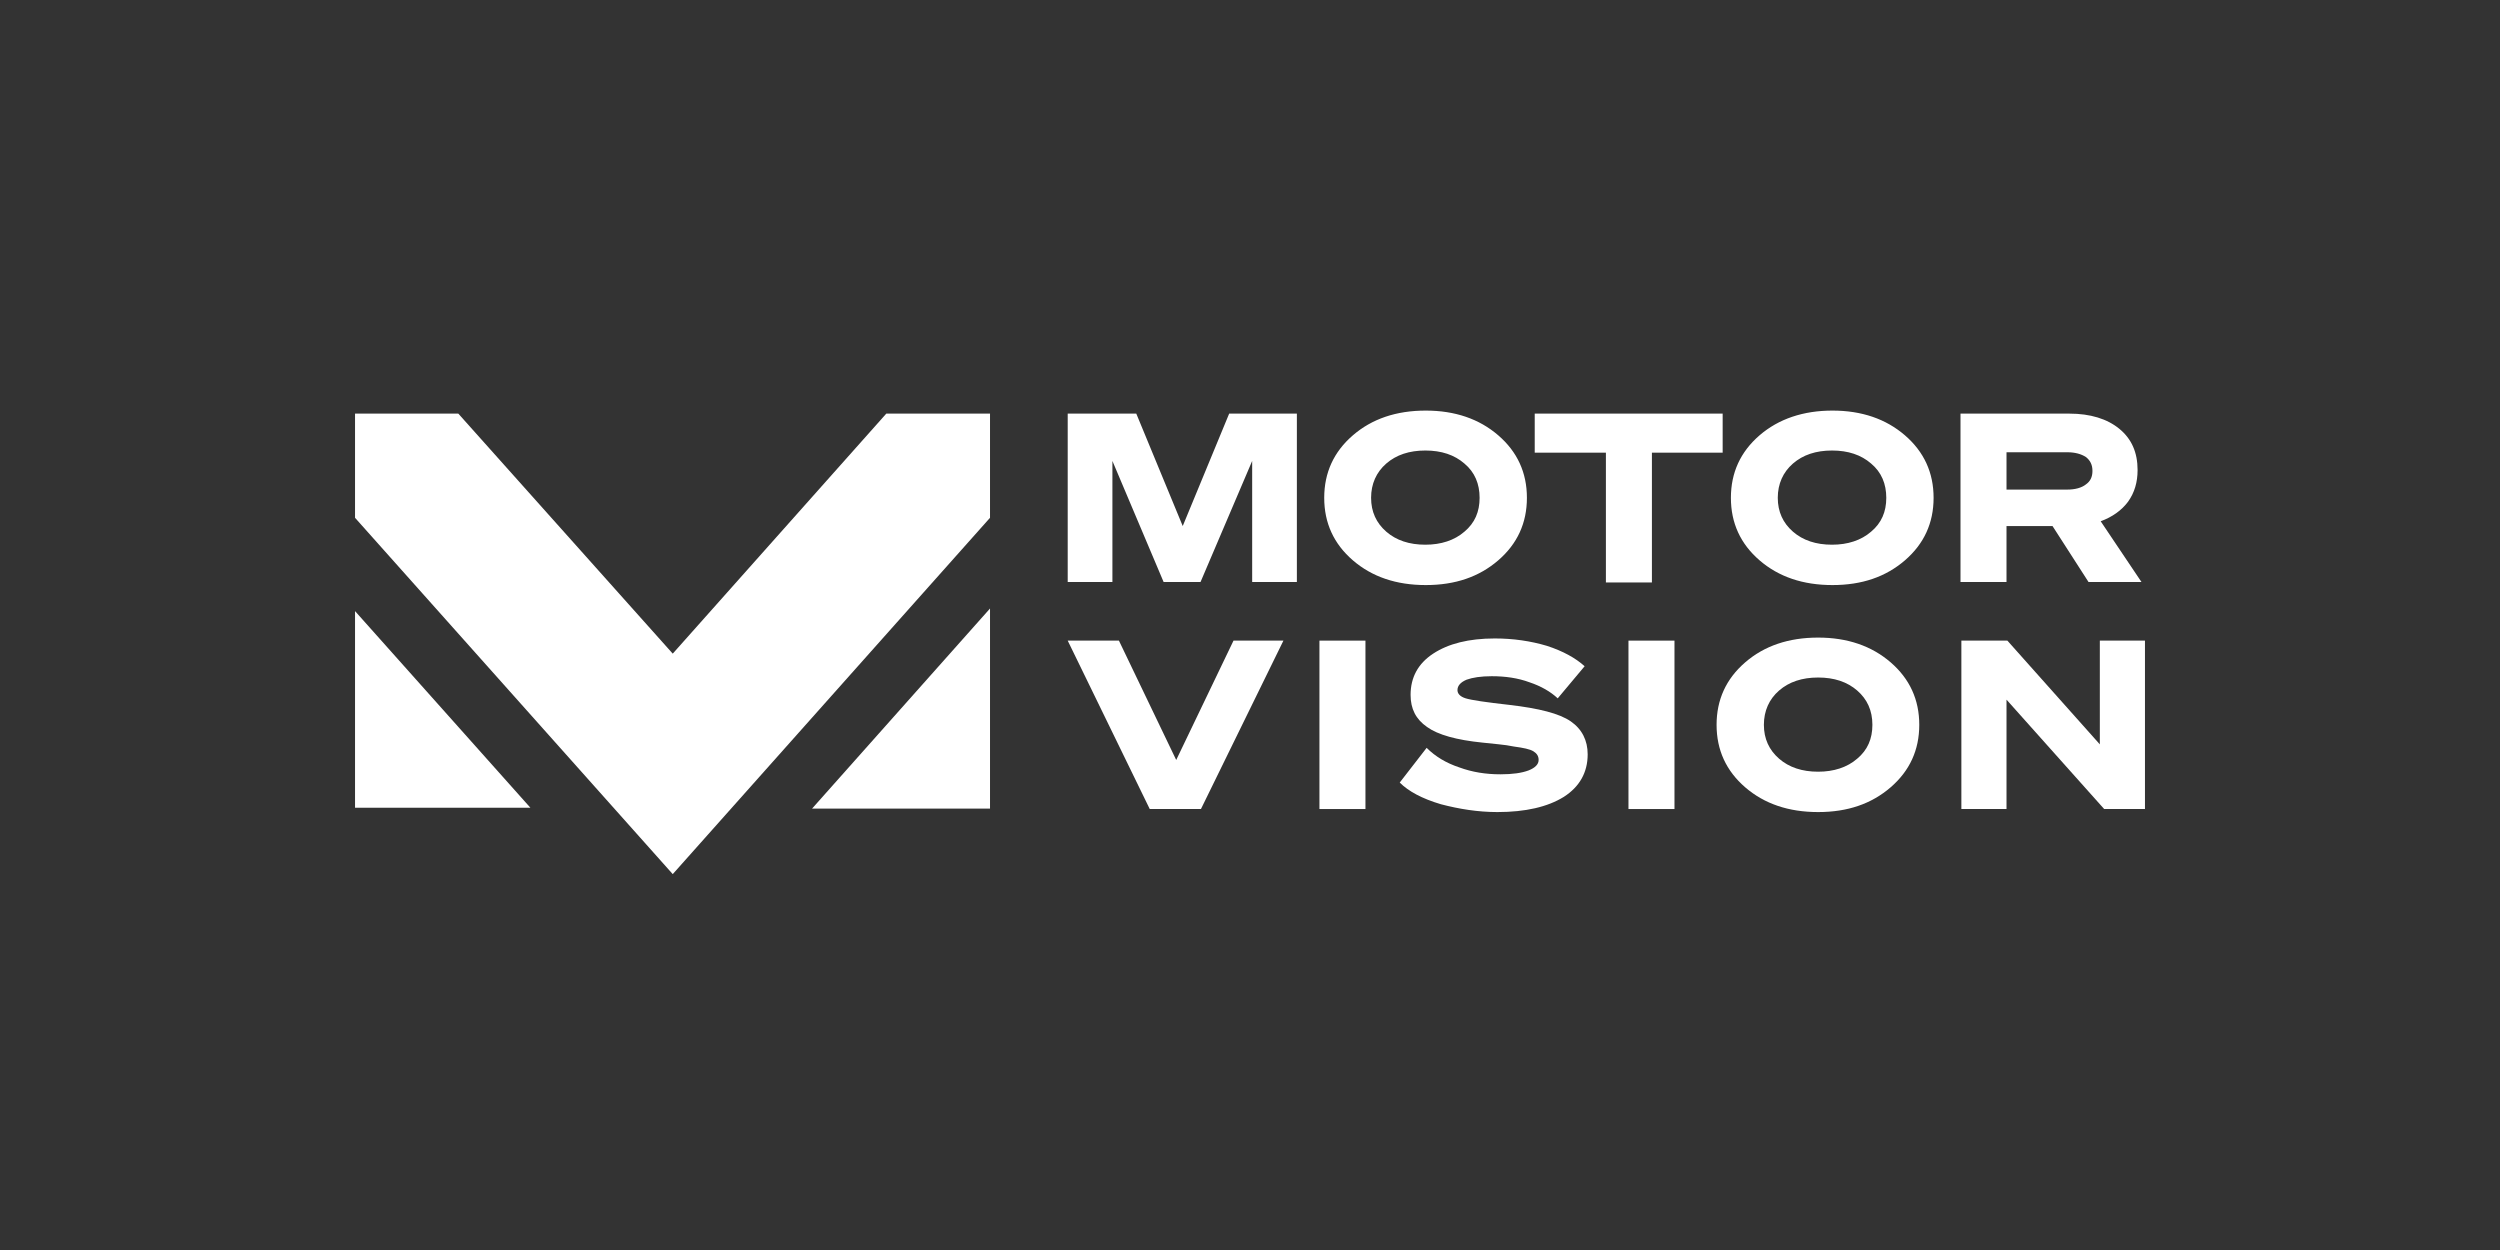
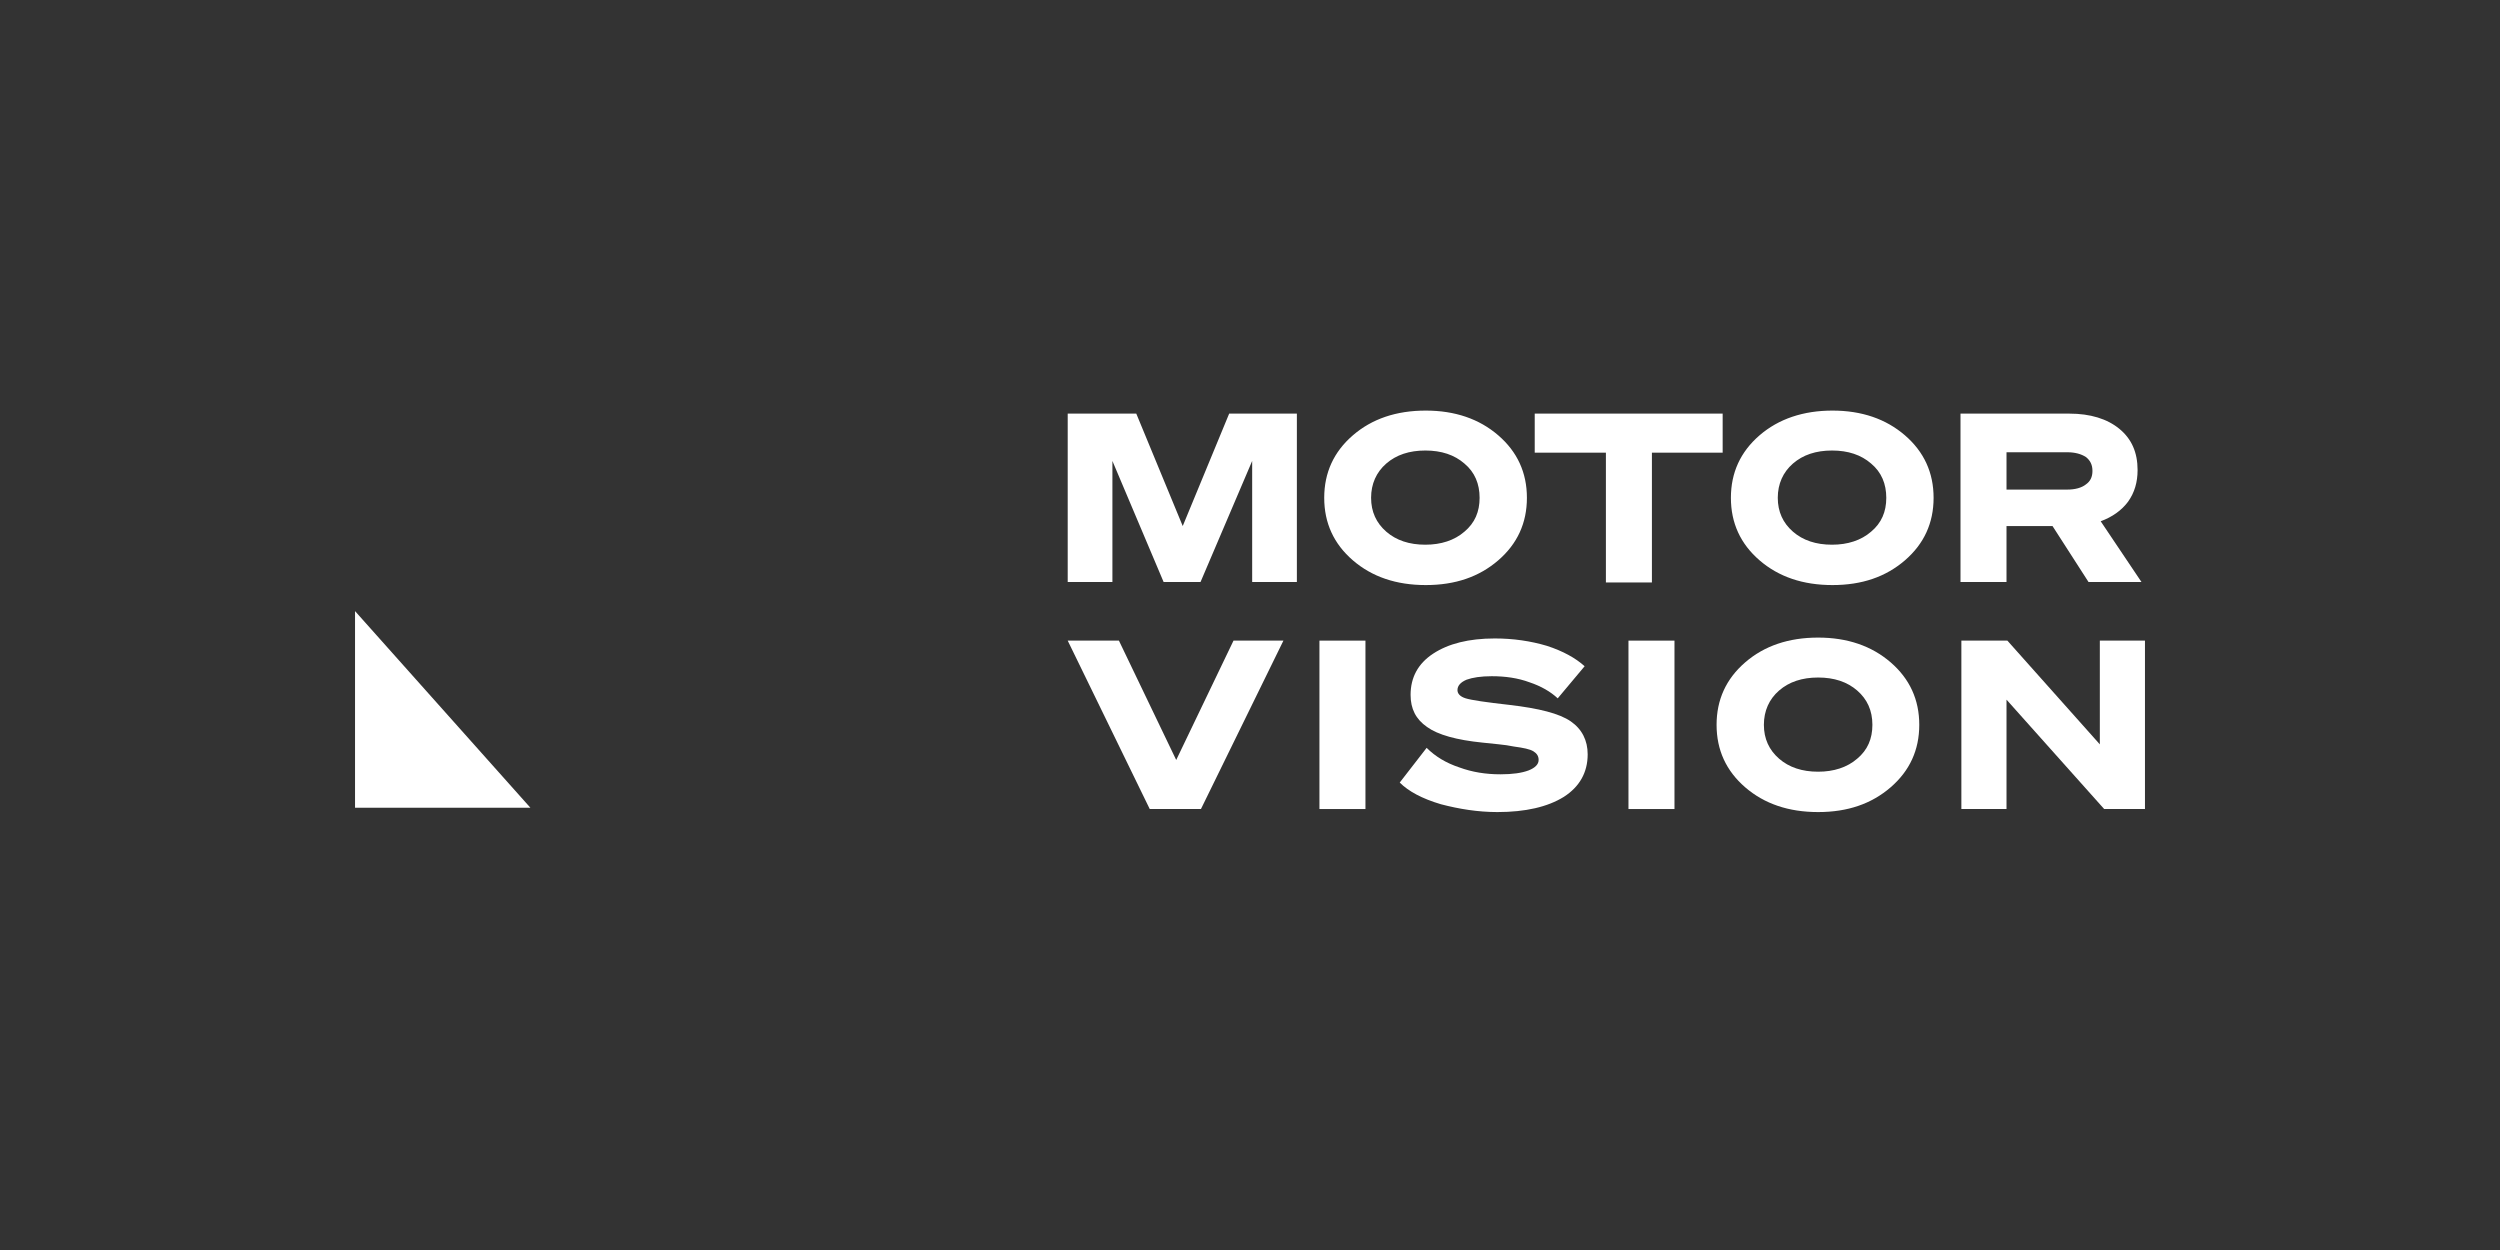
<svg xmlns="http://www.w3.org/2000/svg" version="1.1" id="PARTNER_CHANNELS" x="0px" y="0px" viewBox="0 0 576 288" style="enable-background:new 0 0 576 288;">
  <rect x="0" y="0" width="576" height="288" fill="#333333" stroke="none" />
  <style type="text/css">
	.st0{display:none;}
	.st1{display:inline;}
	.st2{fill:#FFFFFF;}
</style>
  <g id="FAILARMY__x28_Do_Not_Touch_x29_" class="st0">
</g>
  <g id="BEING_HUMAN__x28_Do_Not_Touch_x29_" class="st0">
    <g id="BEING_HUMAN_-_Color" class="st1">
	</g>
    <g id="BEING_HUMAN_-_White" class="st1">
	</g>
  </g>
  <g id="WEDDING_SOS__x28_Do_Not_Touch_x29_" class="st0">
    <g id="WEDDING_SOS_-_Color" class="st1">
      <g id="WEDDING_1_">
		</g>
      <g id="SOS_1_">
		</g>
    </g>
    <g id="WEDDING_SOS_-_White" class="st1">
      <g id="WEDDING">
		</g>
      <g id="SOS">
		</g>
    </g>
  </g>
  <g id="TRULY__x28_Do_Not_Touch_x29_" class="st0">
    <g id="TRULY_-_Color" class="st1">
	</g>
    <g id="TRULY_-_White" class="st1">
	</g>
  </g>
  <g id="WIPEOUT__x28_Do_Not_Touch_x29_" class="st0">
</g>
  <g id="YOUR_VECTOR_LOGO_HERE" class="st0">
</g>
  <g>
    <polygon class="st2" points="295.7,147.6 284.2,147.6 271,175.1 257.8,147.6 246,147.6 264.9,186.4 276.7,186.4 295.7,147.6" />
    <polygon class="st2" points="304,186.4 314.6,186.4 314.6,147.6 304,147.6 304,186.4" />
    <path class="st2" d="M345,187.1c6.5,0,11.6-1.2,15.3-3.5c3.6-2.3,5.5-5.6,5.5-9.8c0-3.2-1.3-5.8-3.9-7.6s-7.3-3-14.2-3.8&#13;&#10;  c-5.4-0.6-8.7-1.1-10-1.5s-1.9-1.1-1.9-1.9c0-1,0.7-1.8,2.1-2.4c1.4-0.5,3.3-0.8,5.8-0.8c3.1,0,6,0.4,8.7,1.4&#13;&#10;  c2.7,0.9,4.9,2.2,6.5,3.7l6.2-7.4c-2.1-1.9-5-3.5-8.7-4.7c-3.7-1.1-7.7-1.7-12-1.7c-6,0-10.7,1.2-14.2,3.5s-5.2,5.5-5.2,9.5&#13;&#10;  c0,3.2,1.2,5.6,3.8,7.4c2.5,1.8,6.8,3,12.8,3.6c3,0.3,4.8,0.5,5.5,0.6c0.6,0.1,1.2,0.2,1.7,0.3c2.2,0.3,3.7,0.6,4.5,1.1&#13;&#10;  s1.2,1.1,1.2,2c0,1-0.8,1.8-2.3,2.4c-1.6,0.6-3.7,0.9-6.5,0.9c-3.4,0-6.5-0.5-9.5-1.6c-3-1-5.5-2.5-7.5-4.5l-6.2,8&#13;&#10;  c2,2,5.1,3.7,9.5,5C336.2,186.4,340.5,187.1,345,187.1" />
    <polygon class="st2" points="375.2,186.4 385.8,186.4 385.8,147.6 375.2,147.6 375.2,186.4" />
    <path class="st2" d="M431.4,167c0,3.2-1.1,5.8-3.5,7.8c-2.3,2-5.4,3-9,3c-3.7,0-6.7-1-9-3s-3.5-4.6-3.5-7.8s1.2-5.9,3.5-7.9&#13;&#10;  s5.3-3,9-3s6.7,1,9,3C430.2,161.1,431.4,163.7,431.4,167 M442.2,167c0-5.8-2.2-10.6-6.6-14.4c-4.4-3.8-10-5.7-16.7-5.7&#13;&#10;  c-6.8,0-12.4,1.9-16.8,5.7s-6.6,8.6-6.6,14.4c0,5.8,2.2,10.6,6.6,14.4c4.4,3.8,10,5.7,16.8,5.7s12.3-1.9,16.7-5.7&#13;&#10;  C440,177.6,442.2,172.8,442.2,167" />
    <polygon class="st2" points="483.8,147.6 483.8,171.5 462.5,147.6 451.9,147.6 451.9,186.4 462.3,186.4 462.3,161.2 484.8,186.4 &#13;&#10;  494.2,186.4 494.2,147.6 483.8,147.6" />
    <path class="st2" d="M462.3,104.2h14c1.8,0,3.2,0.4,4.3,1.1c1,0.8,1.5,1.8,1.5,3.2c0,1.4-0.5,2.4-1.5,3.1c-1,0.8-2.5,1.2-4.3,1.2&#13;&#10;  h-14V104.2L462.3,104.2L462.3,104.2z M472.9,121.2l8.3,12.9h12.2l-9.4-14c2.7-1,4.8-2.5,6.3-4.5c1.5-2.1,2.2-4.5,2.2-7.3&#13;&#10;  c0-4.1-1.4-7.2-4.2-9.5c-2.8-2.3-6.7-3.5-11.5-3.5h-25.1v38.8h10.6v-12.9L472.9,121.2L472.9,121.2L472.9,121.2z M434.6,114.7&#13;&#10;  c0,3.2-1.1,5.8-3.5,7.8c-2.3,2-5.4,3-9,3c-3.7,0-6.7-1-9-3s-3.5-4.6-3.5-7.8s1.2-5.9,3.5-7.9s5.3-3,9-3s6.7,1,9,3&#13;&#10;  C433.5,108.8,434.6,111.5,434.6,114.7 M398.8,114.7c0,5.8,2.2,10.6,6.6,14.4c4.4,3.8,10,5.7,16.8,5.7s12.3-1.9,16.7-5.7&#13;&#10;  c4.4-3.8,6.6-8.6,6.6-14.4s-2.2-10.6-6.6-14.4s-10-5.7-16.7-5.7s-12.4,1.9-16.8,5.7C401,104.1,398.8,108.9,398.8,114.7 M396.9,95.3&#13;&#10;  h-43.3v9H370v29.9h10.6v-29.9h16.3V95.3L396.9,95.3L396.9,95.3z M340.9,114.7c0,3.2-1.1,5.8-3.5,7.8c-2.3,2-5.4,3-9,3&#13;&#10;  c-3.7,0-6.7-1-9-3s-3.5-4.6-3.5-7.8s1.2-5.9,3.5-7.9s5.3-3,9-3s6.7,1,9,3C339.8,108.8,340.9,111.5,340.9,114.7 M305.1,114.7&#13;&#10;  c0,5.8,2.2,10.6,6.6,14.4c4.4,3.8,10,5.7,16.8,5.7s12.3-1.9,16.7-5.7c4.4-3.8,6.6-8.6,6.6-14.4s-2.2-10.6-6.6-14.4&#13;&#10;  s-10-5.7-16.7-5.7c-6.8,0-12.4,1.9-16.8,5.7C307.3,104.1,305.1,108.9,305.1,114.7 M288.5,106.2v27.9h10.3V95.3h-15.6l-10.7,25.9&#13;&#10;  l-10.7-25.9H246v38.8h10.3v-27.9l11.8,27.9h8.5L288.5,106.2L288.5,106.2L288.5,106.2z" />
-     <polygon class="st2" points="204.2,95.3 155,150.6 105.6,95.3 81.8,95.3 81.8,119.3 155,201.4 228.1,119.3 228.1,95.3 204.2,95.3" />
-     <polygon class="st2" points="228.1,186.3 228.1,140.2 187.1,186.3 228.1,186.3" />
    <polygon class="st2" points="81.8,186.1 122.2,186.1 81.8,140.8 81.8,186.1" />
  </g>
</svg>